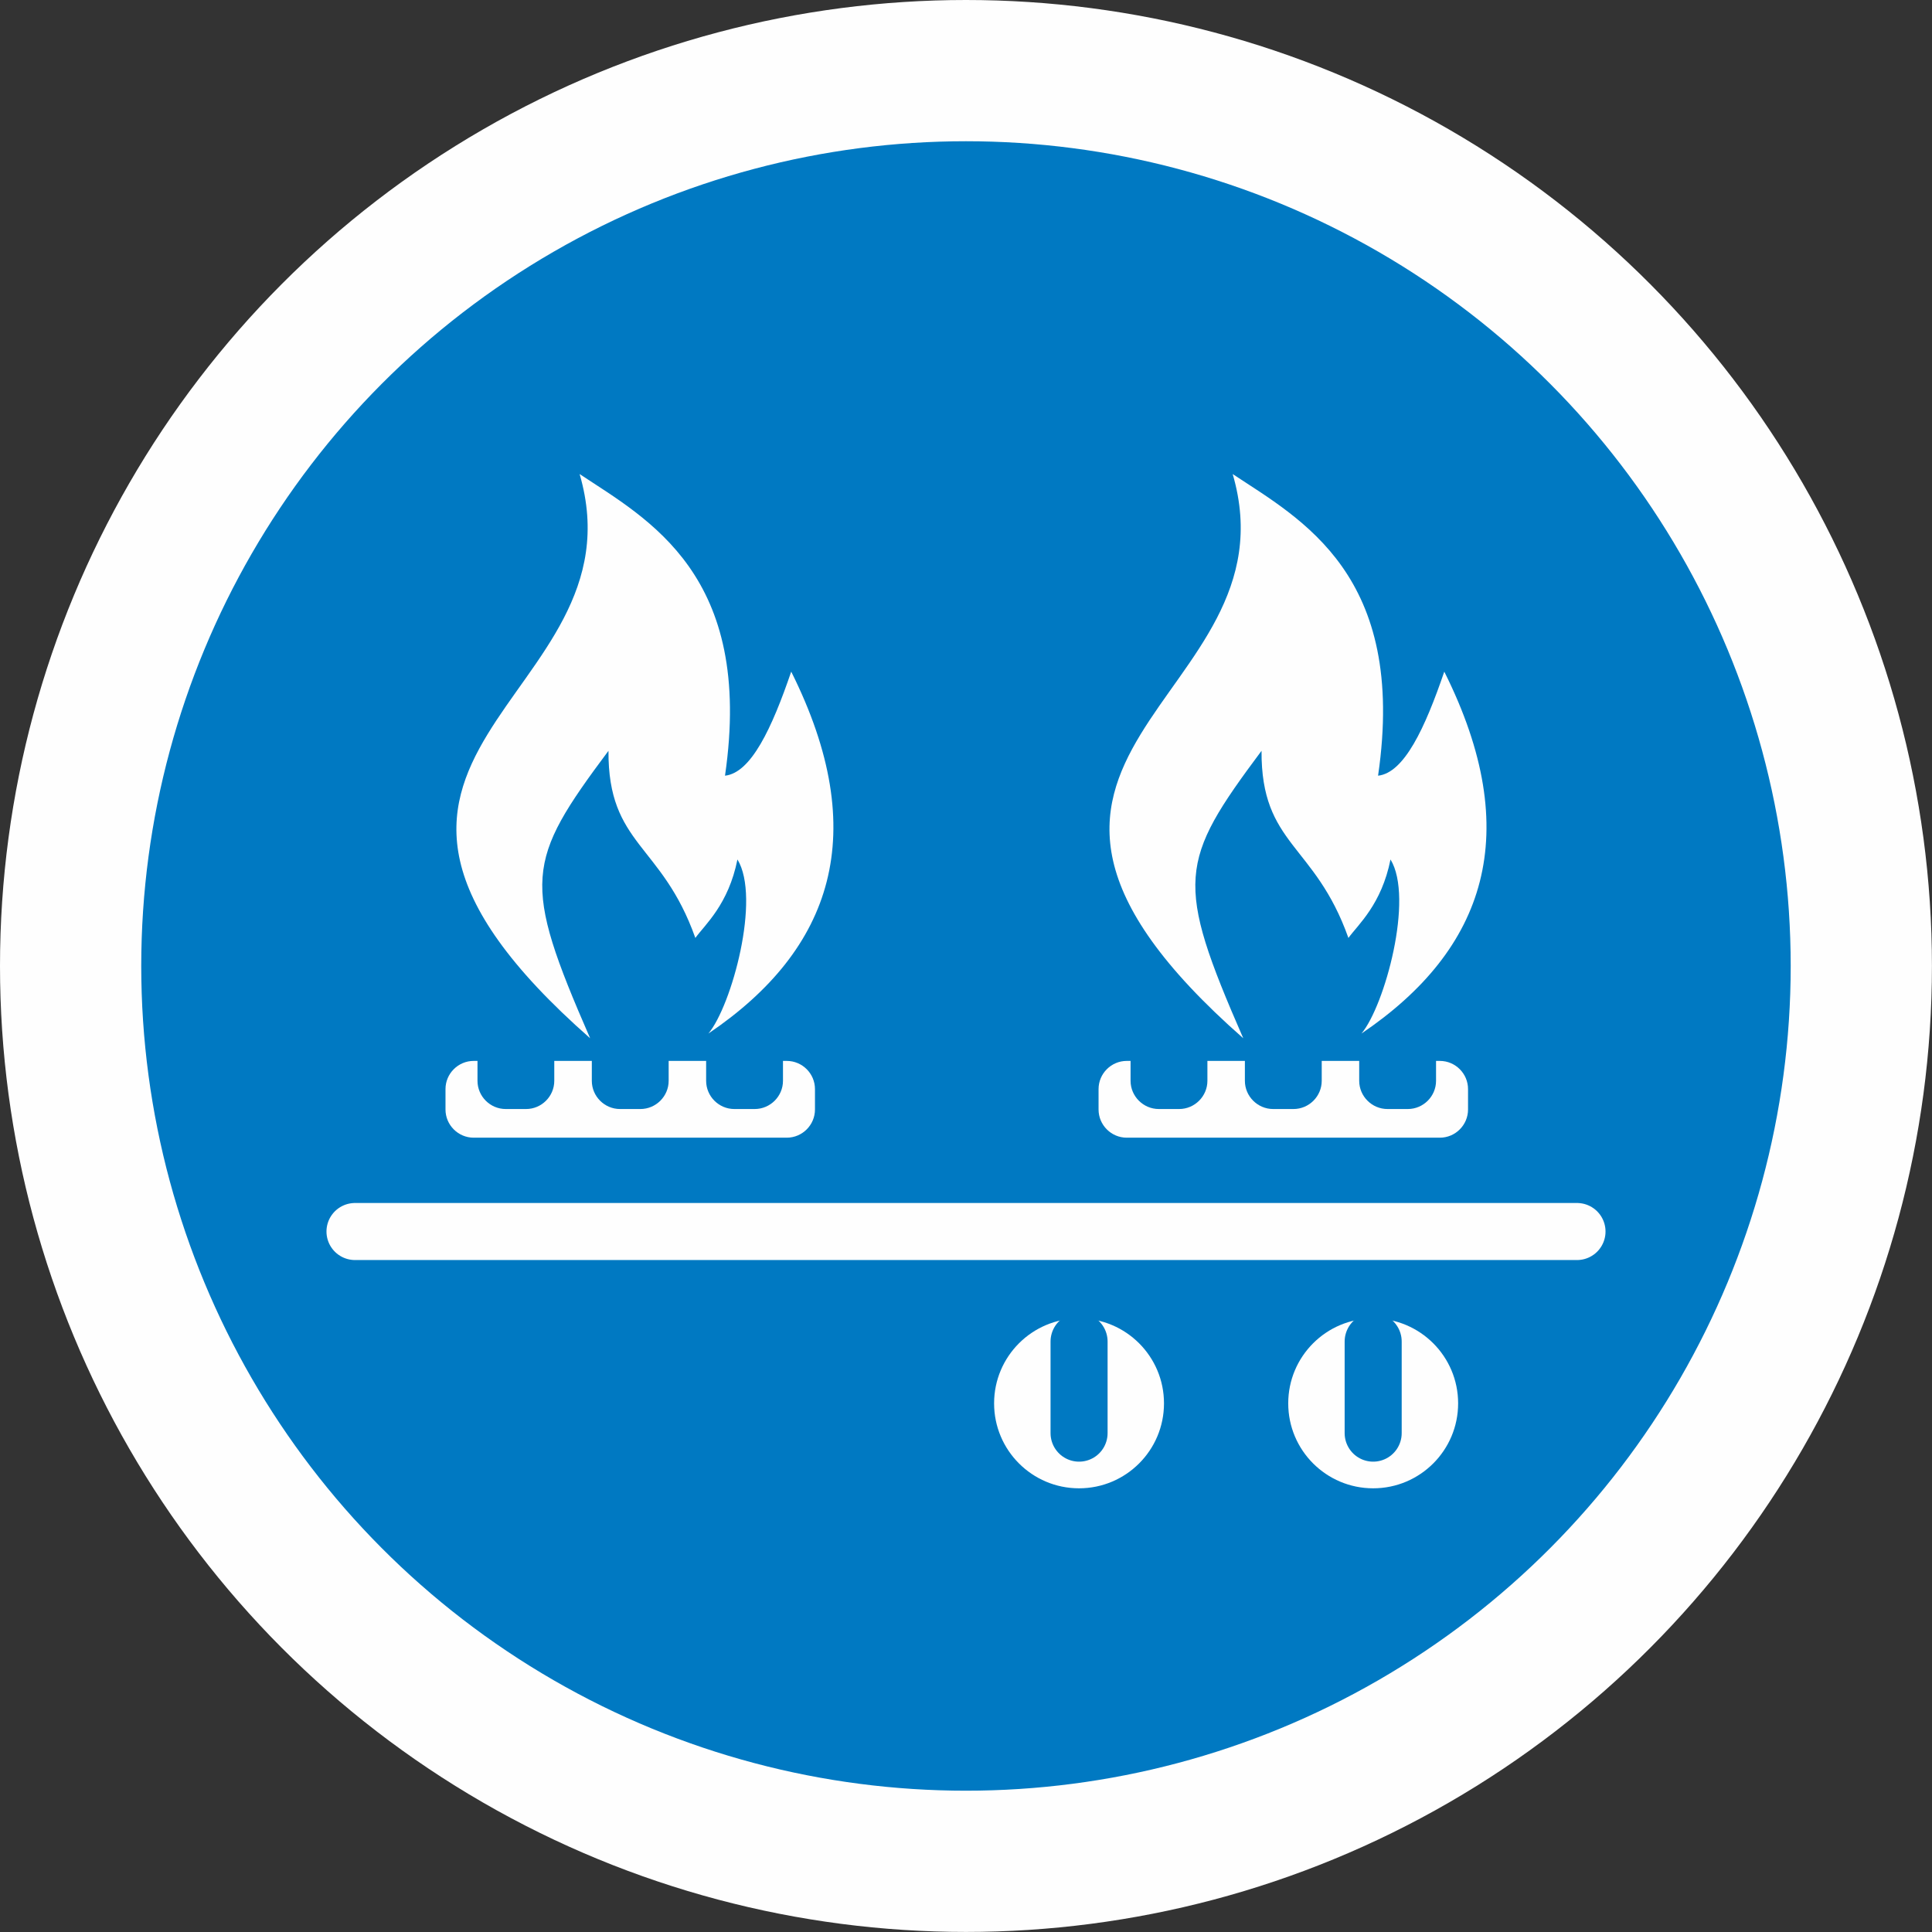
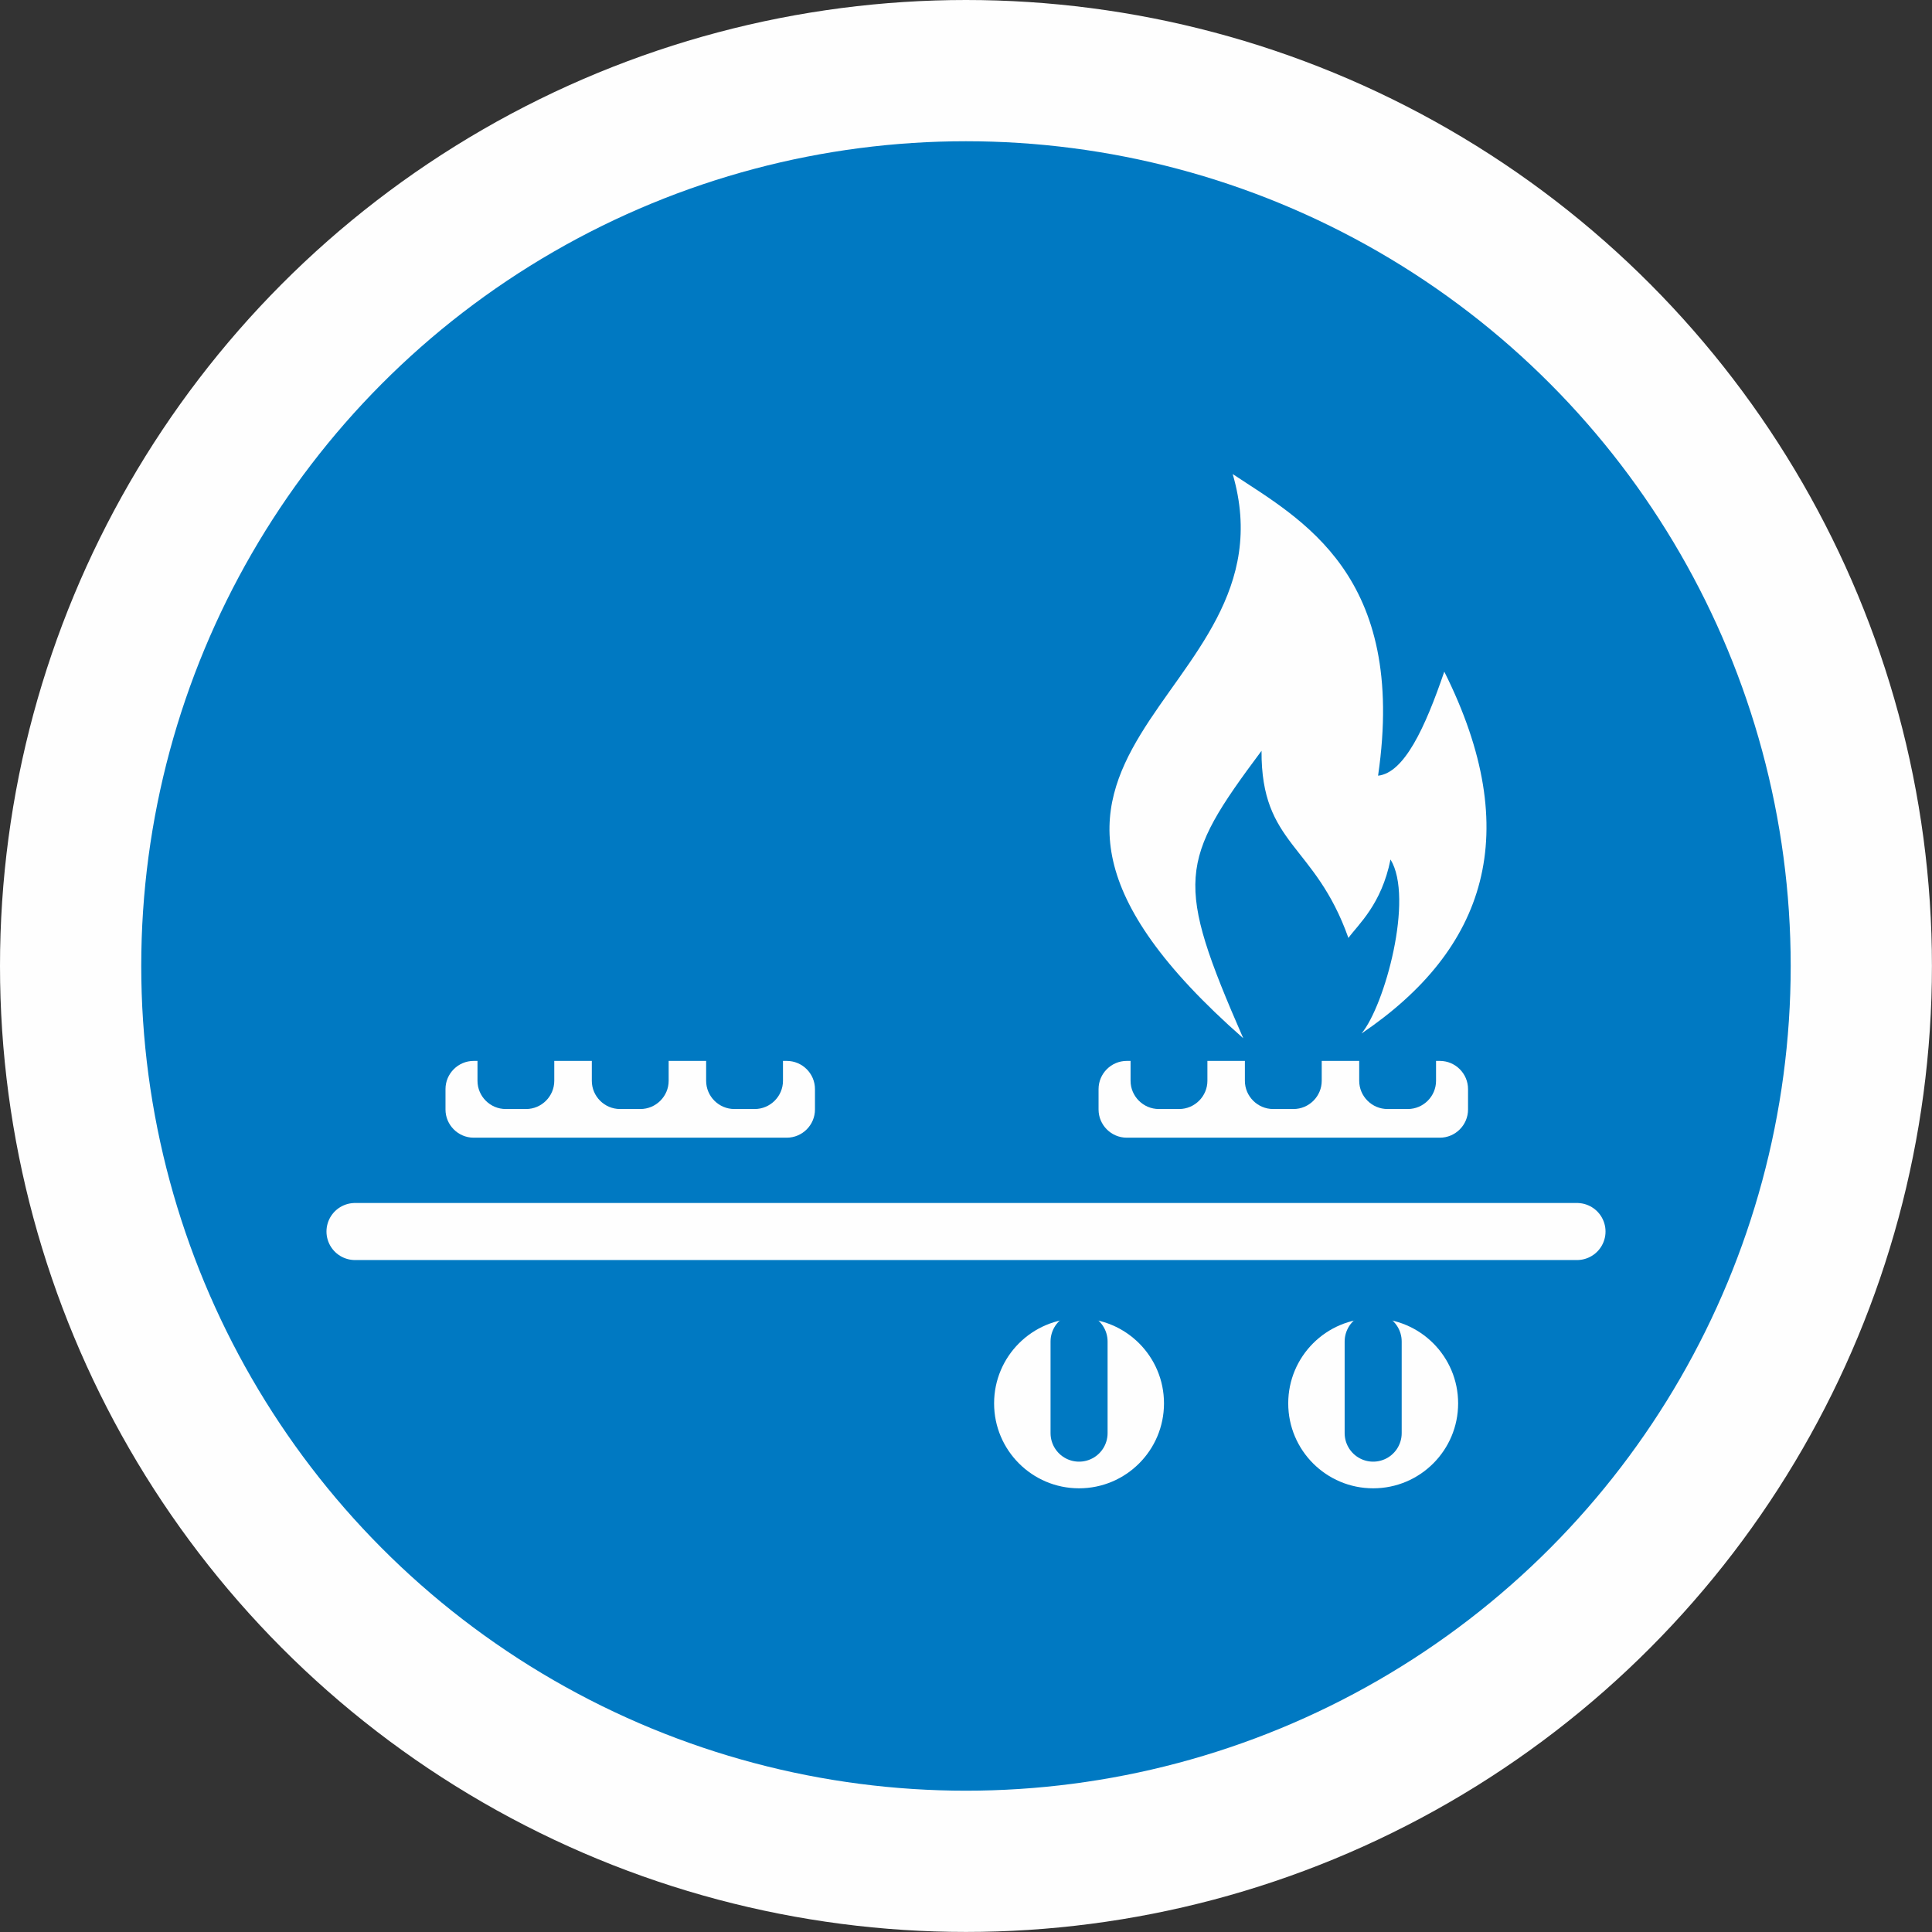
<svg xmlns="http://www.w3.org/2000/svg" xml:space="preserve" width="80px" height="80px" version="1.1" style="shape-rendering:geometricPrecision; text-rendering:geometricPrecision; image-rendering:optimizeQuality; fill-rule:evenodd; clip-rule:evenodd" viewBox="0 0 330.89 330.89">
  <rect x="0" y="0" width="330.89" height="330.89" fill="#333333" stroke="none" />
  <defs>
    <style type="text/css"> .str0 {stroke:#FEFEFE;stroke-width:9.77;stroke-linecap:round;stroke-linejoin:round;stroke-miterlimit:22.926} .str1 {stroke:#0079C2;stroke-width:9.77;stroke-linecap:round;stroke-linejoin:round;stroke-miterlimit:22.926} .fil2 {fill:none} .fil0 {fill:#FEFEFE} .fil3 {fill:#FEFEFE} .fil1 {fill:#0079C2} </style>
  </defs>
  <g id="Слой_x0020_1">
    <g id="_2539925377968">
      <circle class="fil0" cx="165.44" cy="165.44" r="165.44" />
      <circle class="fil1" cx="165.44" cy="165.44" r="141.25" />
    </g>
    <line class="fil2 str0" x1="60.8" y1="210.92" x2="270.09" y2="210.92" />
    <g id="_2539925382144">
      <g>
-         <path class="fil3" d="M104.21 128.59c-14.17,18.99 -14.88,22.32 -3.14,49.23 -55.95,-49.2 9.67,-57.37 -1.8,-96.63 11.68,7.75 29.91,17.24 24.9,51.66 4.46,-0.48 8.03,-8.12 11.34,-17.82 13.82,27.65 7.12,47.57 -14.18,61.98 3.98,-4.77 9.02,-23.21 4.97,-29.81 -1.54,7.71 -5.54,11.14 -7.21,13.44 -5.75,-16.22 -14.96,-15.82 -14.88,-32.05z" />
        <path class="fil3" d="M81.13 181.7l0.65 0 0 3.41c0,2.65 2.17,4.83 4.83,4.83l3.49 0c2.66,0 4.83,-2.18 4.83,-4.83l0 -3.41 6.43 0 0 3.41c0,2.65 2.17,4.83 4.83,4.83l3.49 0c2.66,0 4.84,-2.18 4.84,-4.83l0 -3.41 6.42 0 0 3.41c0,2.65 2.17,4.83 4.83,4.83l3.49 0c2.66,0 4.84,-2.18 4.84,-4.83l0 -3.41 0.64 0c2.67,0 4.84,2.17 4.84,4.83l0 3.49c0,2.66 -2.17,4.83 -4.84,4.83l-53.61 0c-2.66,0 -4.83,-2.17 -4.83,-4.83l0 -3.49c0,-2.66 2.17,-4.83 4.83,-4.83z" />
      </g>
      <path class="fil3" d="M216.06 128.59c-14.17,18.99 -14.88,22.32 -3.13,49.23 -55.96,-49.2 9.66,-57.37 -1.81,-96.63 11.69,7.75 29.92,17.24 24.9,51.66 4.46,-0.48 8.03,-8.12 11.34,-17.82 13.83,27.65 7.12,47.57 -14.18,61.98 3.98,-4.77 9.02,-23.21 4.97,-29.81 -1.54,7.71 -5.54,11.14 -7.21,13.44 -5.75,-16.22 -14.96,-15.82 -14.88,-32.05z" />
      <path class="fil3" d="M192.98 181.7l0.65 0 0 3.41c0,2.65 2.18,4.83 4.84,4.83l3.48 0c2.66,0 4.84,-2.18 4.84,-4.83l0 -3.41 6.42 0 0 3.41c0,2.65 2.18,4.83 4.84,4.83l3.48 0c2.67,0 4.84,-2.18 4.84,-4.83l0 -3.41 6.42 0 0 3.41c0,2.65 2.18,4.83 4.84,4.83l3.48 0c2.67,0 4.84,-2.18 4.84,-4.83l0 -3.41 0.65 0c2.66,0 4.83,2.17 4.83,4.83l0 3.49c0,2.66 -2.17,4.83 -4.83,4.83l-53.62 0c-2.66,0 -4.83,-2.17 -4.83,-4.83l0 -3.49c0,-2.66 2.17,-4.83 4.83,-4.83z" />
    </g>
    <circle class="fil3" transform="matrix(8.54394E-14 -3.226 3.226 8.54394E-14 235.182 240.351)" r="4.51" />
    <line class="fil2 str1" x1="235.18" y1="245.45" x2="235.18" y2="229.76" />
    <circle class="fil3" transform="matrix(8.54394E-14 -3.226 3.226 8.54394E-14 184.806 240.351)" r="4.51" />
    <line class="fil2 str1" x1="184.81" y1="245.45" x2="184.81" y2="229.76" />
  </g>
</svg>